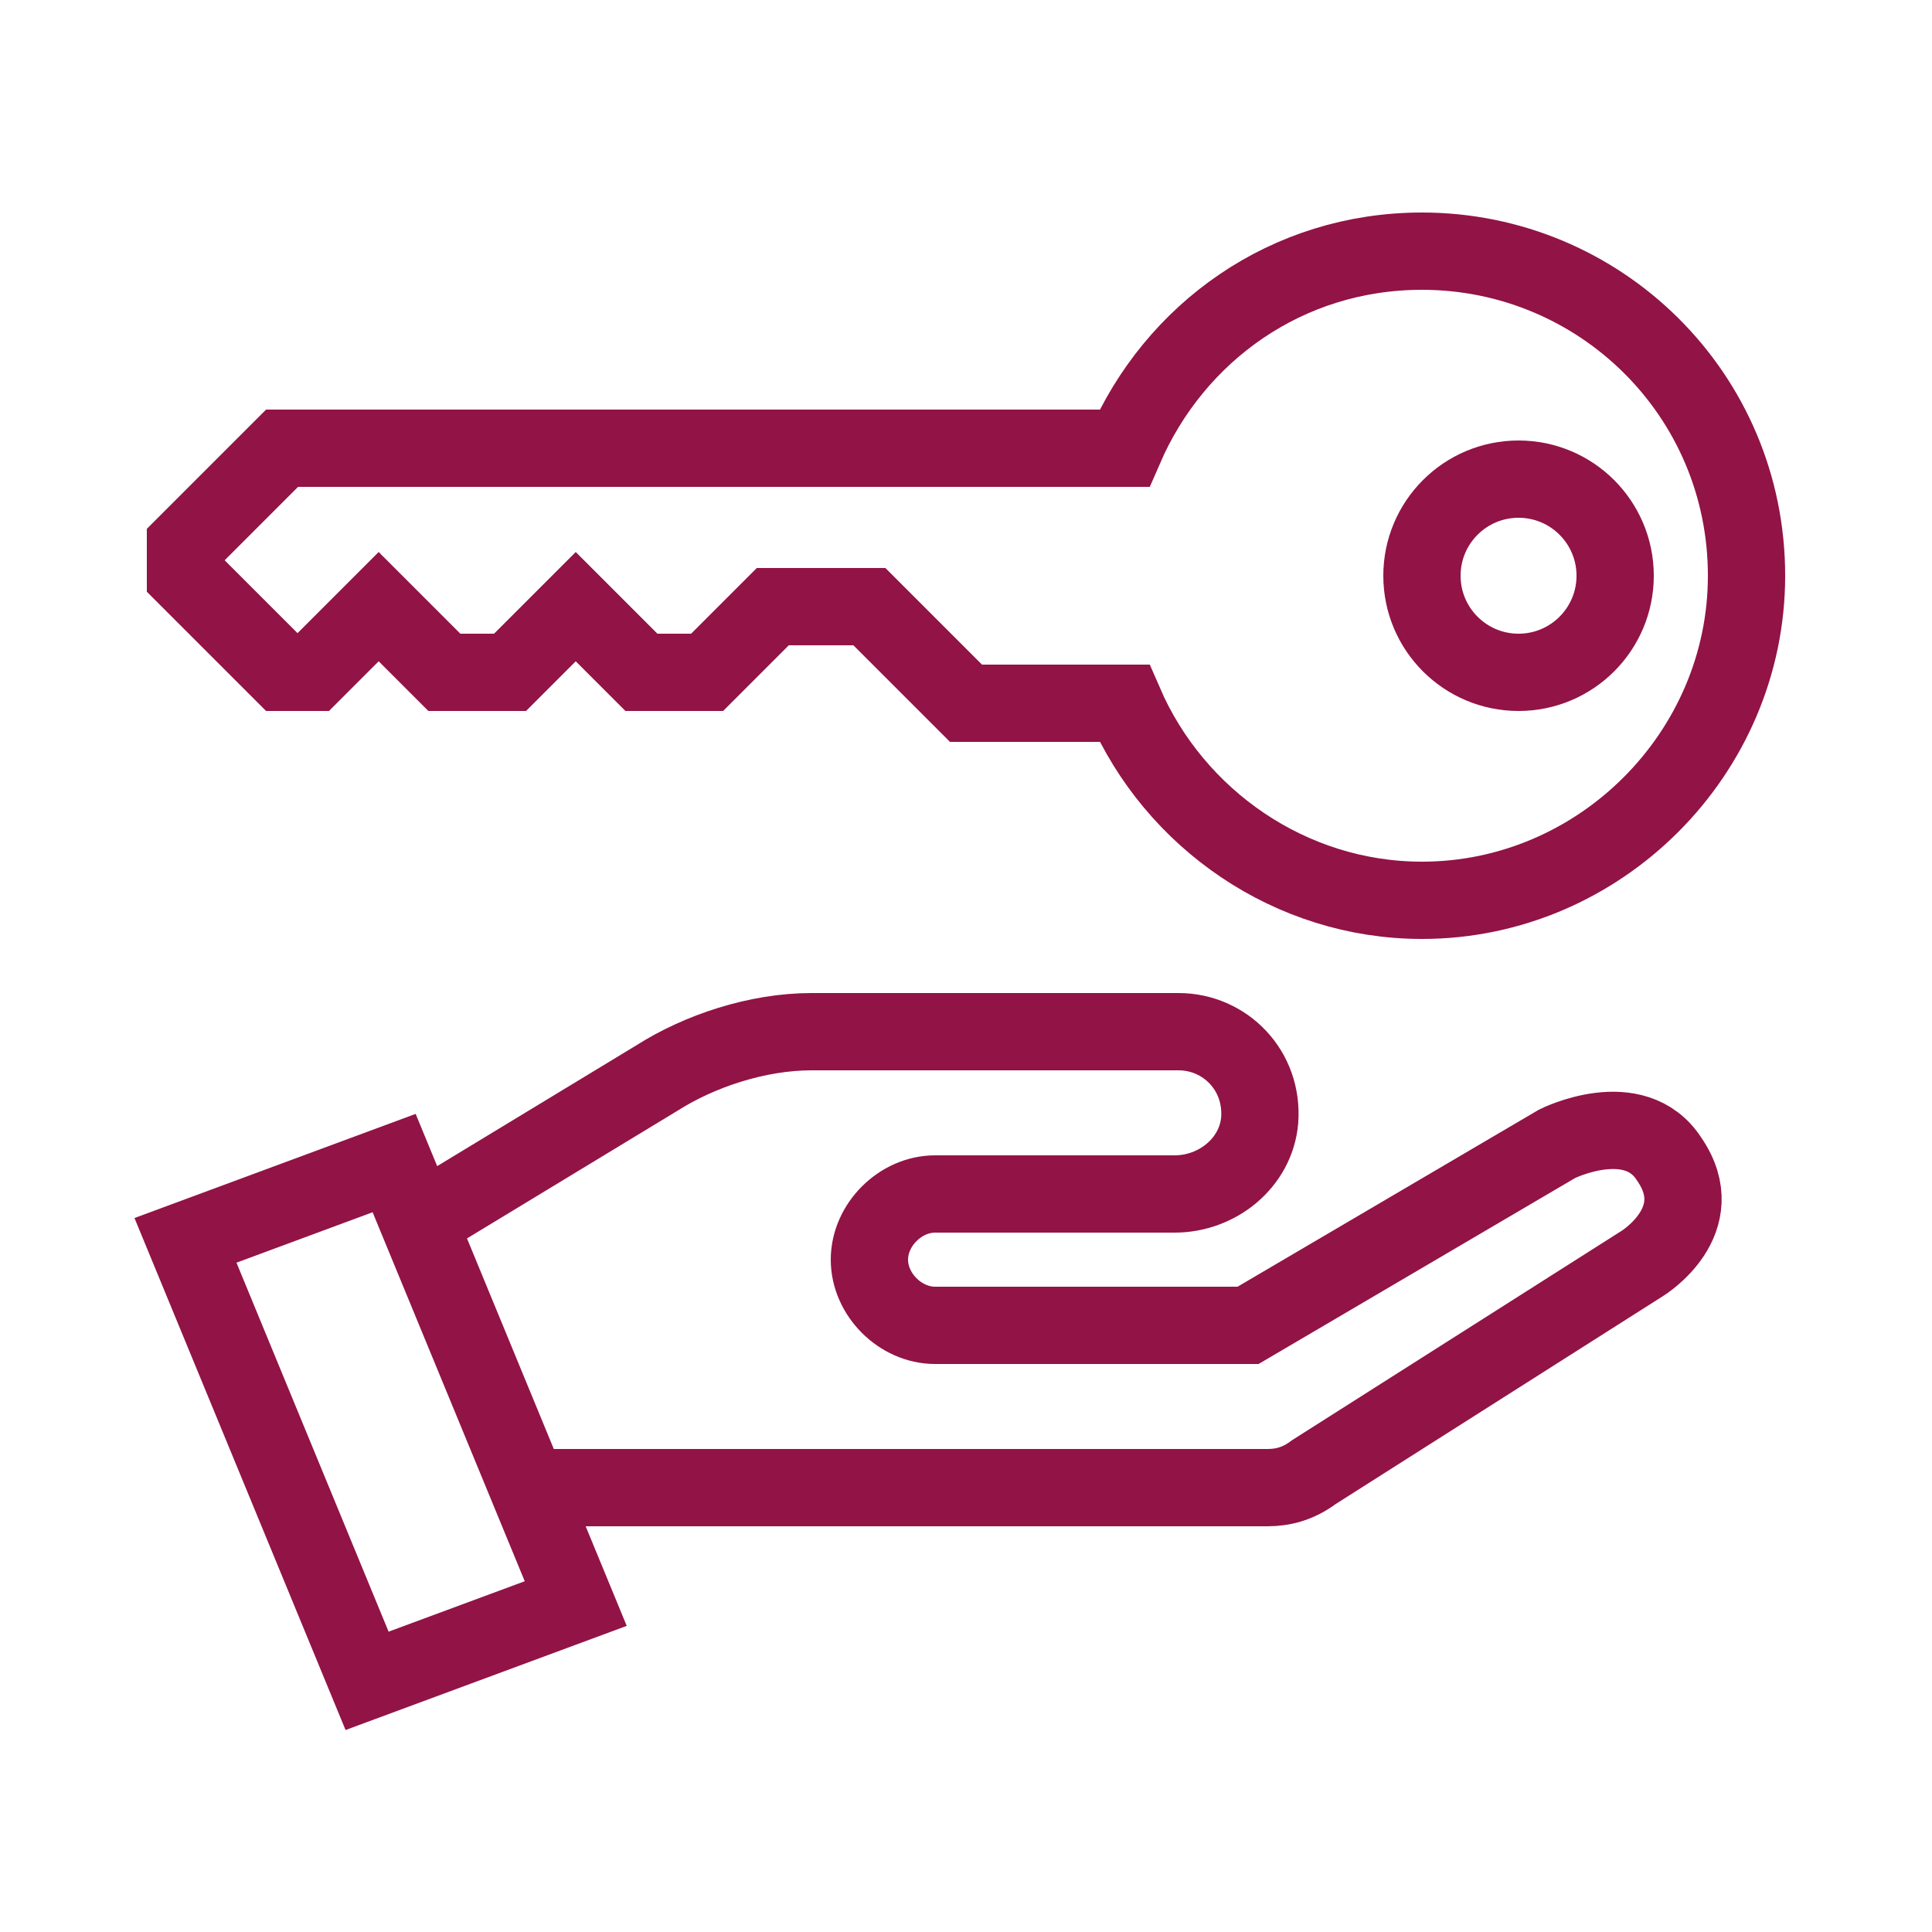
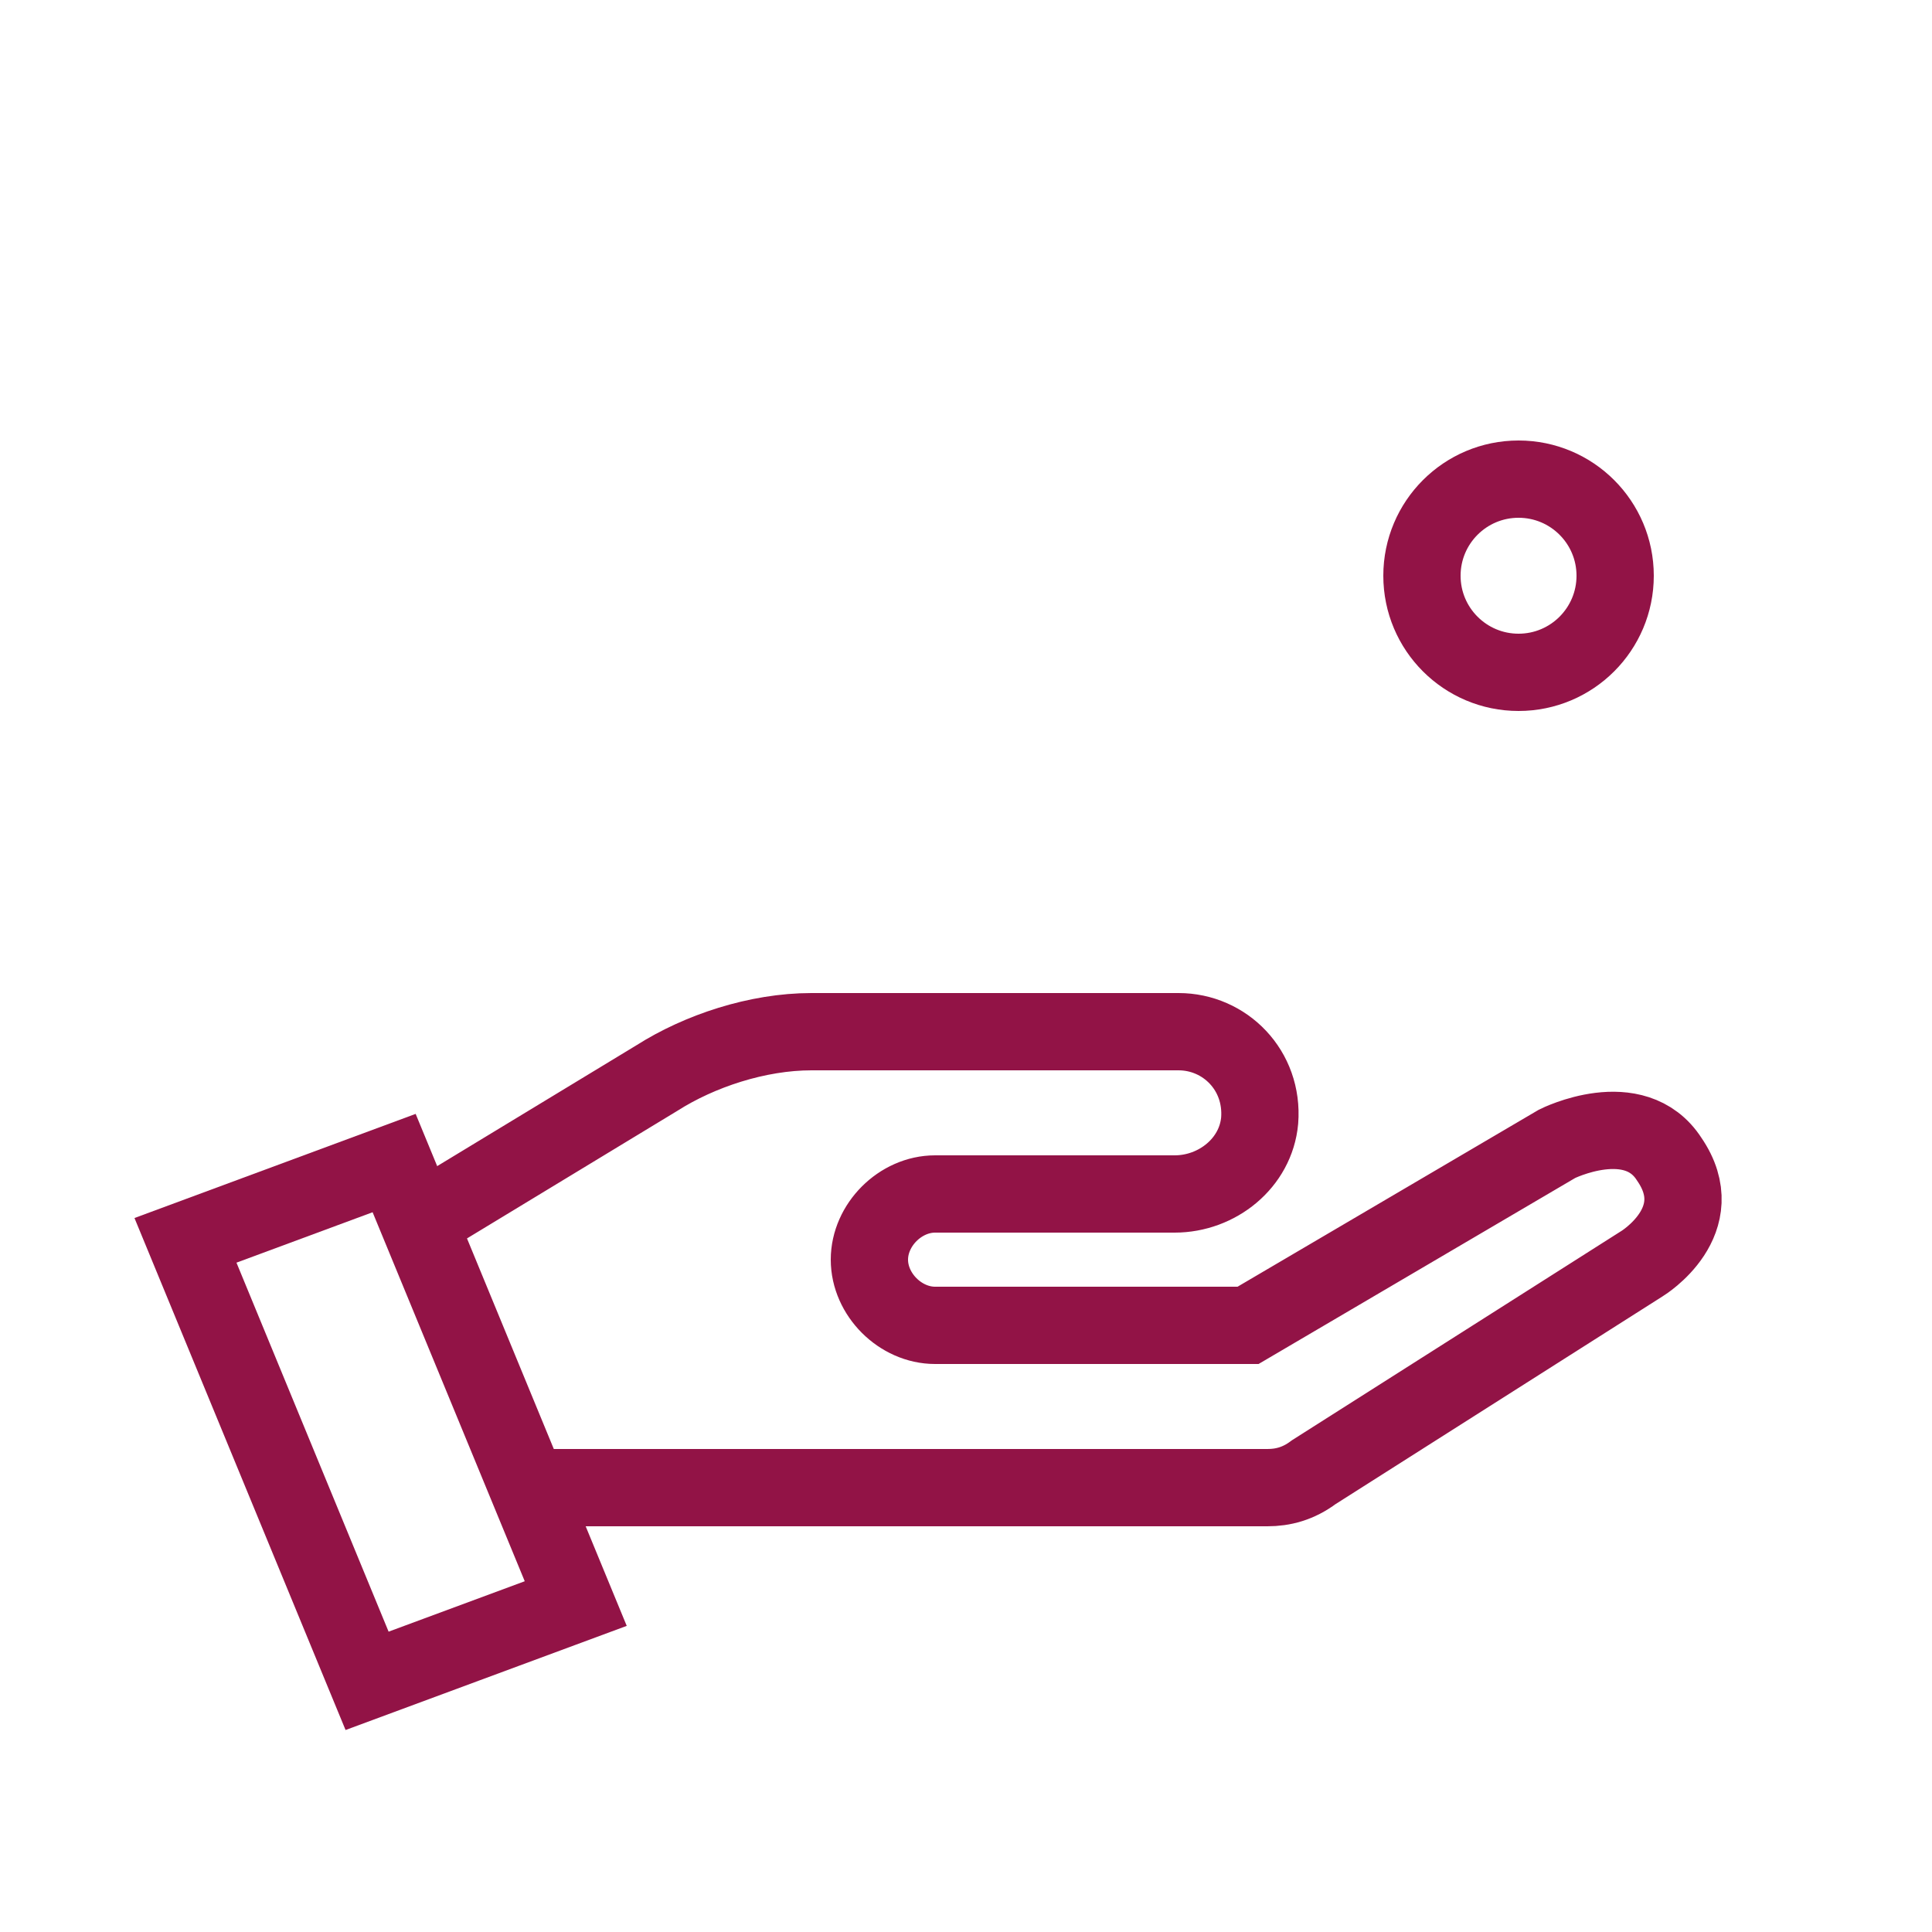
<svg xmlns="http://www.w3.org/2000/svg" version="1.1" id="Livello_1" x="0px" y="0px" viewBox="0 0 50 50" style="enable-background:new 0 0 50 50;" xml:space="preserve">
  <style type="text/css"> .st0{display:none;} .st1{display:inline;} .st2{fill:none;stroke:#921345;stroke-width:2;stroke-linecap:round;stroke-linejoin:round;stroke-miterlimit:10;} .st3{fill:#921345;} .st4{display:inline;fill:none;stroke:#921345;stroke-width:2;stroke-linejoin:round;stroke-miterlimit:10;} .st5{fill:none;stroke:#921345;stroke-width:2;stroke-linejoin:round;stroke-miterlimit:10;} .st6{display:inline;fill:none;stroke:#921345;stroke-width:2;stroke-linecap:round;stroke-linejoin:round;stroke-miterlimit:10;} .st7{fill:#921346;} .st8{display:inline;fill:#921346;} .st9{fill:none;stroke:#921346;stroke-width:2;stroke-miterlimit:10;} </style>
  <g class="st0">
    <g class="st1">
      <ellipse transform="matrix(3.427895e-02 -0.999 0.999 3.427895e-02 -2.524 35.398)" class="st2" cx="17.1" cy="19" rx="13.5" ry="13.4" />
      <line class="st2" x1="26.5" y1="28.5" x2="30.4" y2="32.4" />
      <path class="st2" d="M43.9,46L43.9,46c1.3-1.3,1.3-3.3,0.1-4.6l-8.8-9.1c-1.3-1.3-3.3-1.3-4.6-0.1h0c-1.3,1.3-1.3,3.3-0.1,4.6 l8.8,9.1C40.5,47.3,42.6,47.3,43.9,46z" />
    </g>
    <g class="st1">
      <path class="st3" d="M22.3,23.9l1,1.4c-1.3,1.3-3.1,2.3-5.4,2.3c-3.8,0-7.1-2.7-7.9-6.4H8.1l0.2-1h1.5c0-0.2,0-0.5,0-0.7 c0-0.3,0-0.6,0-0.9H8.1l0.2-1H10c0.9-3.6,4.1-6.3,7.9-6.3c2,0,4,0.9,5.4,2.4l-1,1.4c-1.1-1.2-2.7-2-4.5-2c-2.6,0-5.1,1.8-5.9,4.5 h7.7l-0.2,1h-7.8c0,0.3-0.1,0.6-0.1,0.9c0,0.2,0,0.5,0,0.7h7.7l-0.2,1h-7.4c0.8,2.7,3.3,4.6,6,4.6C19.7,25.8,21.2,25,22.3,23.9z" />
    </g>
  </g>
  <g class="st0">
    <polyline class="st4" points="36.2,39.8 29,39.8 25,39.8 " />
    <polyline class="st4" points="20.7,39.8 3.9,39.8 3.9,2.8 22.5,20.8 " />
    <polyline class="st4" points="20.2,26.7 9.8,16.3 9.8,33.7 19.7,33.7 " />
    <line class="st4" x1="3.9" y1="39.8" x2="3.9" y2="36.7" />
    <line class="st4" x1="9.2" y1="39.8" x2="9.2" y2="36.7" />
    <line class="st4" x1="14.4" y1="39.8" x2="14.4" y2="36.7" />
    <line class="st4" x1="29" y1="39.8" x2="29" y2="36.7" />
    <line class="st4" x1="34.2" y1="39.8" x2="34.2" y2="36.7" />
    <g class="st1">
      <line class="st5" x1="46.1" y1="28.9" x2="40.3" y2="28.9" />
      <line class="st5" x1="23.3" y1="28.9" x2="17.4" y2="28.9" />
      <line class="st5" x1="35.9" y1="28.9" x2="27.7" y2="28.9" />
      <line class="st5" x1="31.7" y1="24.6" x2="31.7" y2="33" />
      <line class="st5" x1="39.8" y1="44.6" x2="39.8" y2="49" />
      <line class="st5" x1="23.7" y1="44.6" x2="23.7" y2="49" />
      <path class="st5" d="M29.5,7.2V2.3c0-0.7,0.6-1.3,1.3-1.3h1.5c0.7,0,1.3,0.6,1.3,1.3v4.8" />
-       <path class="st5" d="M36.8,14.9C36.8,14.9,36.8,14.9,36.8,14.9l3.5,14l2.4,9.5c1.2,4.9-2.9,6.1-2.9,6.1L39,41.6l-3.2-12.7L33.1,18 " />
+       <path class="st5" d="M36.8,14.9C36.8,14.9,36.8,14.9,36.8,14.9l3.5,14c1.2,4.9-2.9,6.1-2.9,6.1L39,41.6l-3.2-12.7L33.1,18 " />
      <path class="st5" d="M26.7,15.4l-3.4,13.6l-2.4,9.5c-1.2,4.9,2.9,6.1,2.9,6.1l0.7-2.9l3.2-12.7l2.7-10.9" />
      <path class="st5" d="M25.9,12.5c0-3.2,2.6-5.7,5.7-5.7c3.2,0,5.7,2.6,5.7,5.7c0,3.2-2.6,5.7-5.7,5.7 C28.5,18.2,25.9,15.6,25.9,12.5z" />
      <path class="st5" d="M29.5,12.5c0-1.2,0.9-2.1,2.1-2.1c1.2,0,2.1,0.9,2.1,2.1c0,1.2-0.9,2.1-2.1,2.1 C30.5,14.6,29.5,13.6,29.5,12.5z" />
    </g>
  </g>
  <g class="st0">
    <path class="st6" d="M22.7,25.9c0.3,1.9,0,3.5-1,4c-1.5,0.7-3.8-1.2-5.2-4.3c-1.4-3-1.4-6.1,0.1-6.7c0.8-0.4,1.9,0,3,1" />
    <path class="st6" d="M26.8,24c2.3,6.7,1.6,12.8-1.9,14.5c-4,1.9-10.1-2.8-13.7-10.5S8,12.7,12,10.9c3.3-1.5,7.9,1.3,11.5,6.5" />
    <path class="st6" d="M30.7,21.5c4.5,11.1,3.3,22-2.9,24.9c-6.6,3.1-16.4-4-21.9-15.8C0.4,18.8,1.3,6.7,7.9,3.6 c5.8-2.7,14,2.4,19.6,11.6" />
    <line class="st6" x1="19.7" y1="24" x2="37.1" y2="13" />
    <polygon class="st6" points="47.7,9.6 43.5,8.8 44.3,4.5 37.9,8.7 37.1,13 41.3,13.8 " />
  </g>
  <g class="st0">
    <g class="st1">
      <path class="st7" d="M30.2,34.3c-3.4,0-7.9-2.9-11.4-7.7c-2.2-2.9-3.6-6.1-4.1-8.9c-0.6-3.1,0.1-5.4,1.8-6.7 c3.3-2.5,9.6,0.5,14.2,6.8c2.2,2.9,3.6,6.1,4.1,8.9c0.6,3.1-0.1,5.4-1.8,6.7C32.2,34,31.2,34.3,30.2,34.3z M19.2,12.1 c-0.7,0-1.3,0.2-1.7,0.5c-1.1,0.8-1.4,2.5-1,4.8c0.5,2.6,1.8,5.4,3.8,8.1c4.3,5.8,9.4,8,11.6,6.4c1.1-0.8,1.4-2.5,1-4.8 c-0.5-2.6-1.8-5.4-3.8-8.1C25.7,14.4,21.8,12.1,19.2,12.1z" />
      <path class="st7" d="M15.1,35.4c-0.3,0-0.6-0.2-0.8-0.4l-5.6-8.7c-0.2-0.3-0.2-0.7,0-1l7.5-13.9c0.2-0.5,0.8-0.6,1.3-0.4 c0.5,0.2,0.6,0.8,0.4,1.3l-7.2,13.4l5,7.8l15.3-1.1c0.5,0,1,0.4,1,0.9c0,0.5-0.4,1-0.9,1L15.1,35.4C15.1,35.4,15.1,35.4,15.1,35.4 z" />
      <path class="st7" d="M8.7,38.5c-1.8,0-3.6-0.8-4.7-2.4c-1.8-2.5-1.4-5.9,1-7.9L8.9,25c0.4-0.3,1-0.3,1.3,0.1 c0.3,0.4,0.3,1-0.1,1.3l-3.9,3.3C4.6,31,4.3,33.4,5.5,35c1.2,1.7,3.5,2.1,5.3,1l3.7-2.4c0.4-0.3,1-0.2,1.3,0.3 c0.3,0.4,0.2,1-0.3,1.3l-3.7,2.4C10.9,38.2,9.8,38.5,8.7,38.5z" />
      <path class="st7" d="M20.8,48.7c-1.1,0-2.2-0.5-3-1.5l-7.3-9.8c-0.3-0.4-0.2-1,0.2-1.3c0.4-0.3,1-0.2,1.3,0.2l7.3,9.8 c0.6,0.8,1.7,1,2.5,0.4c0.4-0.3,0.7-0.7,0.7-1.2c0.1-0.5,0-1-0.3-1.4l-6.4-9c-0.3-0.4-0.2-1,0.2-1.3c0.4-0.3,1-0.2,1.3,0.2l6.4,9 c0.6,0.8,0.8,1.8,0.6,2.8c-0.2,1-0.7,1.8-1.5,2.4C22.3,48.4,21.6,48.7,20.8,48.7z" />
      <path class="st7" d="M25.6,27.9c-0.3,0-0.5-0.1-0.7-0.3c-0.3-0.4-0.3-1,0.1-1.3c1-0.8,1.4-2.1,1.3-3.4c-0.3-2.1-2.2-3.6-4.3-3.3 c-0.4,0-0.7,0.1-1.1,0.3c-0.5,0.2-1,0-1.2-0.5c-0.2-0.5,0-1,0.5-1.2c0.5-0.2,1-0.4,1.6-0.4c3.2-0.4,6,1.8,6.4,4.9 c0.2,1.9-0.5,3.8-1.9,5C26,27.8,25.8,27.9,25.6,27.9z" />
    </g>
    <path class="st8" d="M27.2,9.4c-0.1,0-0.1,0-0.2,0c-0.5-0.1-0.8-0.6-0.7-1.1l1.5-6.2c0.1-0.5,0.6-0.8,1.1-0.7 c0.5,0.1,0.8,0.6,0.7,1.1l-1.5,6.2C28,9.1,27.6,9.4,27.2,9.4z" />
    <path class="st8" d="M46.1,24h-7.6c-0.5,0-0.9-0.4-0.9-0.9c0-0.5,0.4-0.9,0.9-0.9h7.6c0.5,0,0.9,0.4,0.9,0.9 C47.1,23.6,46.7,24,46.1,24z" />
    <path class="st8" d="M35.7,15.3c-0.2,0-0.5-0.1-0.7-0.3c-0.4-0.4-0.4-1,0-1.3l6.5-6.5c0.4-0.4,1-0.4,1.3,0c0.4,0.4,0.4,1,0,1.3 L36.4,15C36.2,15.2,35.9,15.3,35.7,15.3z" />
  </g>
  <g class="st0">
    <g class="st1">
      <polyline class="st9" points="39.2,24.9 39.2,45.1 10.8,45.1 10.8,23.9 " />
      <polyline class="st9" points="1.4,26.1 25,4.9 48.6,26.1 " />
      <polyline class="st9" points="32.1,4.9 39.2,4.9 39.2,12 " />
    </g>
    <g class="st1">
      <path class="st3" d="M31.6,36.3l1,1.4c-1.3,1.3-3.1,2.3-5.4,2.3c-3.8,0-7.1-2.7-7.9-6.4h-1.9l0.2-1h1.5c0-0.2,0-0.5,0-0.7 c0-0.3,0-0.6,0-0.9h-1.7l0.2-1h1.7c0.9-3.6,4.1-6.3,7.9-6.3c2,0,4,0.9,5.4,2.4l-1,1.4c-1.1-1.2-2.7-2-4.5-2 c-2.6,0-5.1,1.8-5.9,4.5h7.7l-0.2,1h-7.8c0,0.3-0.1,0.6-0.1,0.9c0,0.2,0,0.5,0,0.7h7.7l-0.2,1h-7.4c0.8,2.7,3.3,4.6,6,4.6 C28.9,38.3,30.4,37.5,31.6,36.3z" />
    </g>
  </g>
  <g>
-     <path class="st9" d="M36.8,6.5c-3.5,0-6.4,2.1-7.7,5.1H7.3l-2.5,2.5v0.8l2.5,2.5h0.8l1.7-1.7l1.7,1.7h1.7l1.7-1.7l1.7,1.7h1.7 l1.7-1.7h2.5l2.5,2.5h4.1c1.3,3,4.3,5.1,7.7,5.1c4.6,0,8.4-3.8,8.4-8.4C45.2,10.2,41.4,6.5,36.8,6.5z" />
    <circle class="st9" cx="39.3" cy="14.9" r="2.5" />
    <path class="st9" d="M13.7,38.5h19.1c0.4,0,0.8-0.1,1.2-0.4l8.5-5.4c0,0,1.8-1.1,0.7-2.7c-0.9-1.4-2.9-0.4-2.9-0.4l-8,4.7h-8.1 c-0.9,0-1.7-0.8-1.7-1.7v0c0-0.9,0.8-1.7,1.7-1.7l6.2,0c1.1,0,2.1-0.8,2.2-1.9c0.1-1.3-0.9-2.3-2.1-2.3H21c-1.4,0-2.9,0.5-4,1.2 l-6.1,3.7" />
    <polygon class="st9" points="4.8,32.1 10.2,30.1 14.9,41.5 9.5,43.5 " />
  </g>
</svg>